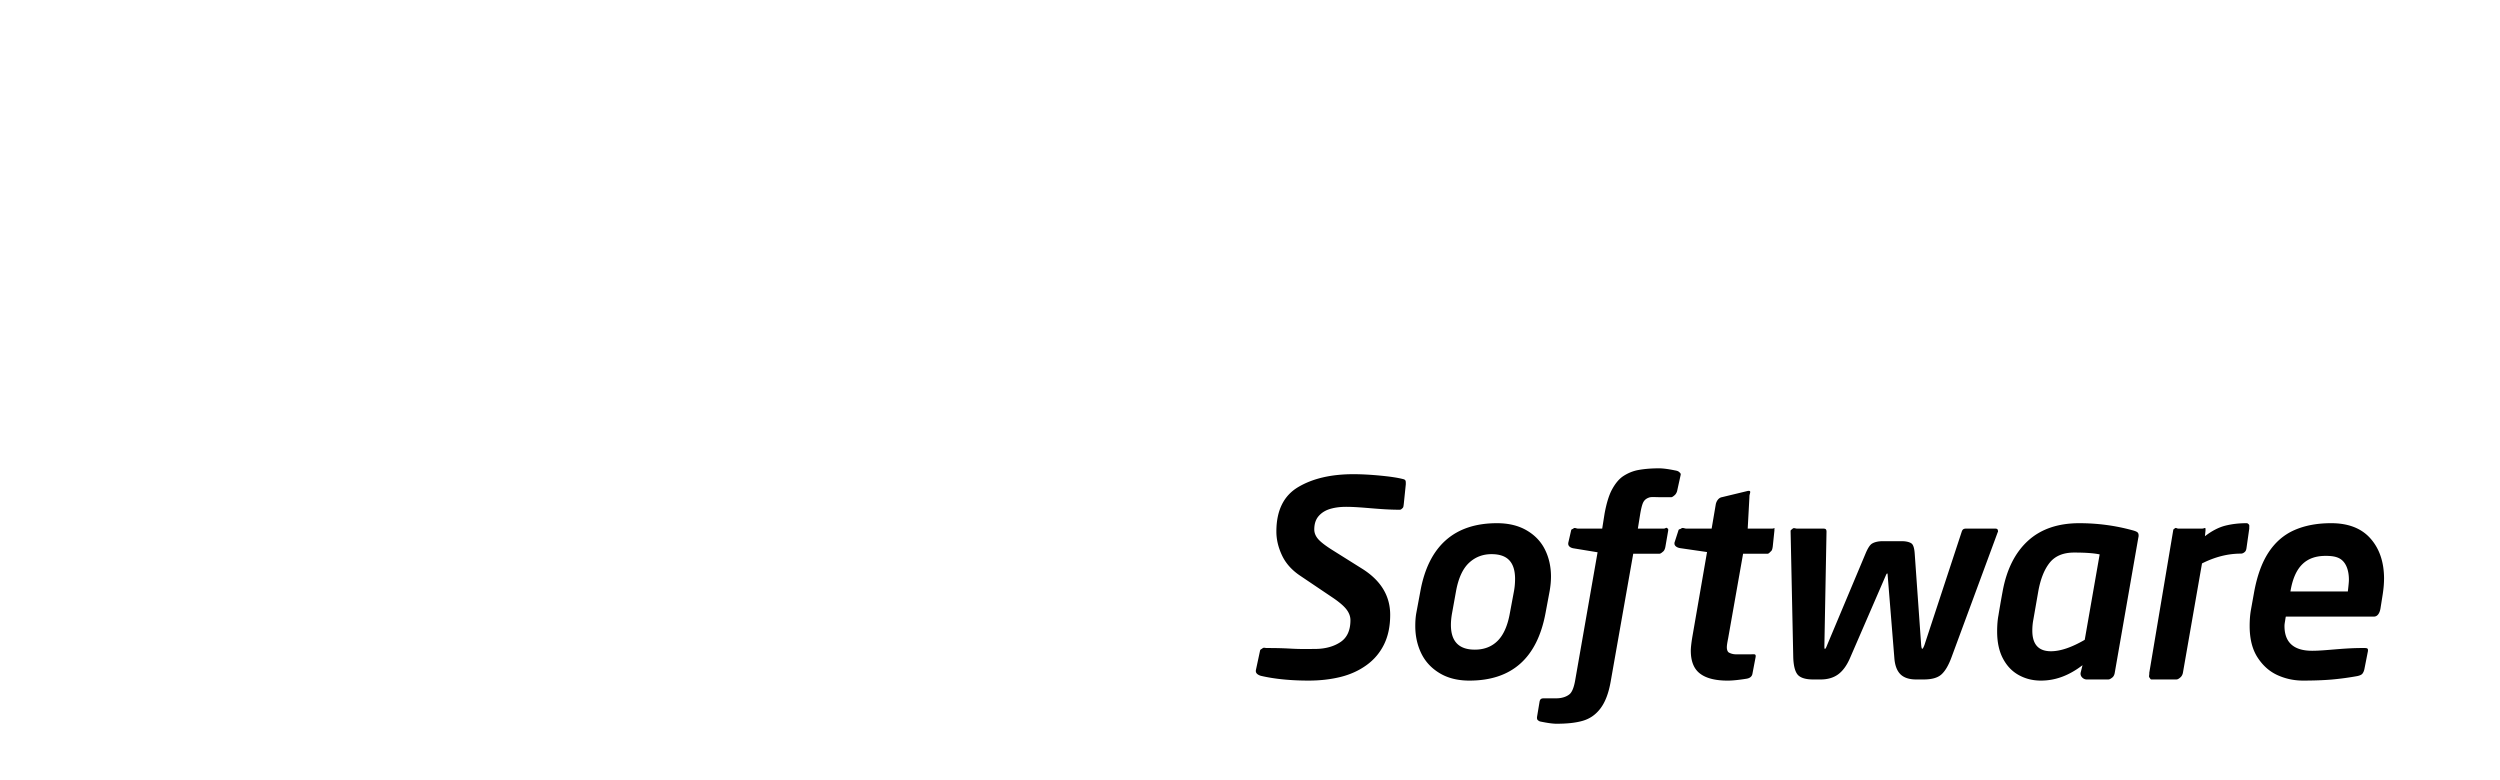
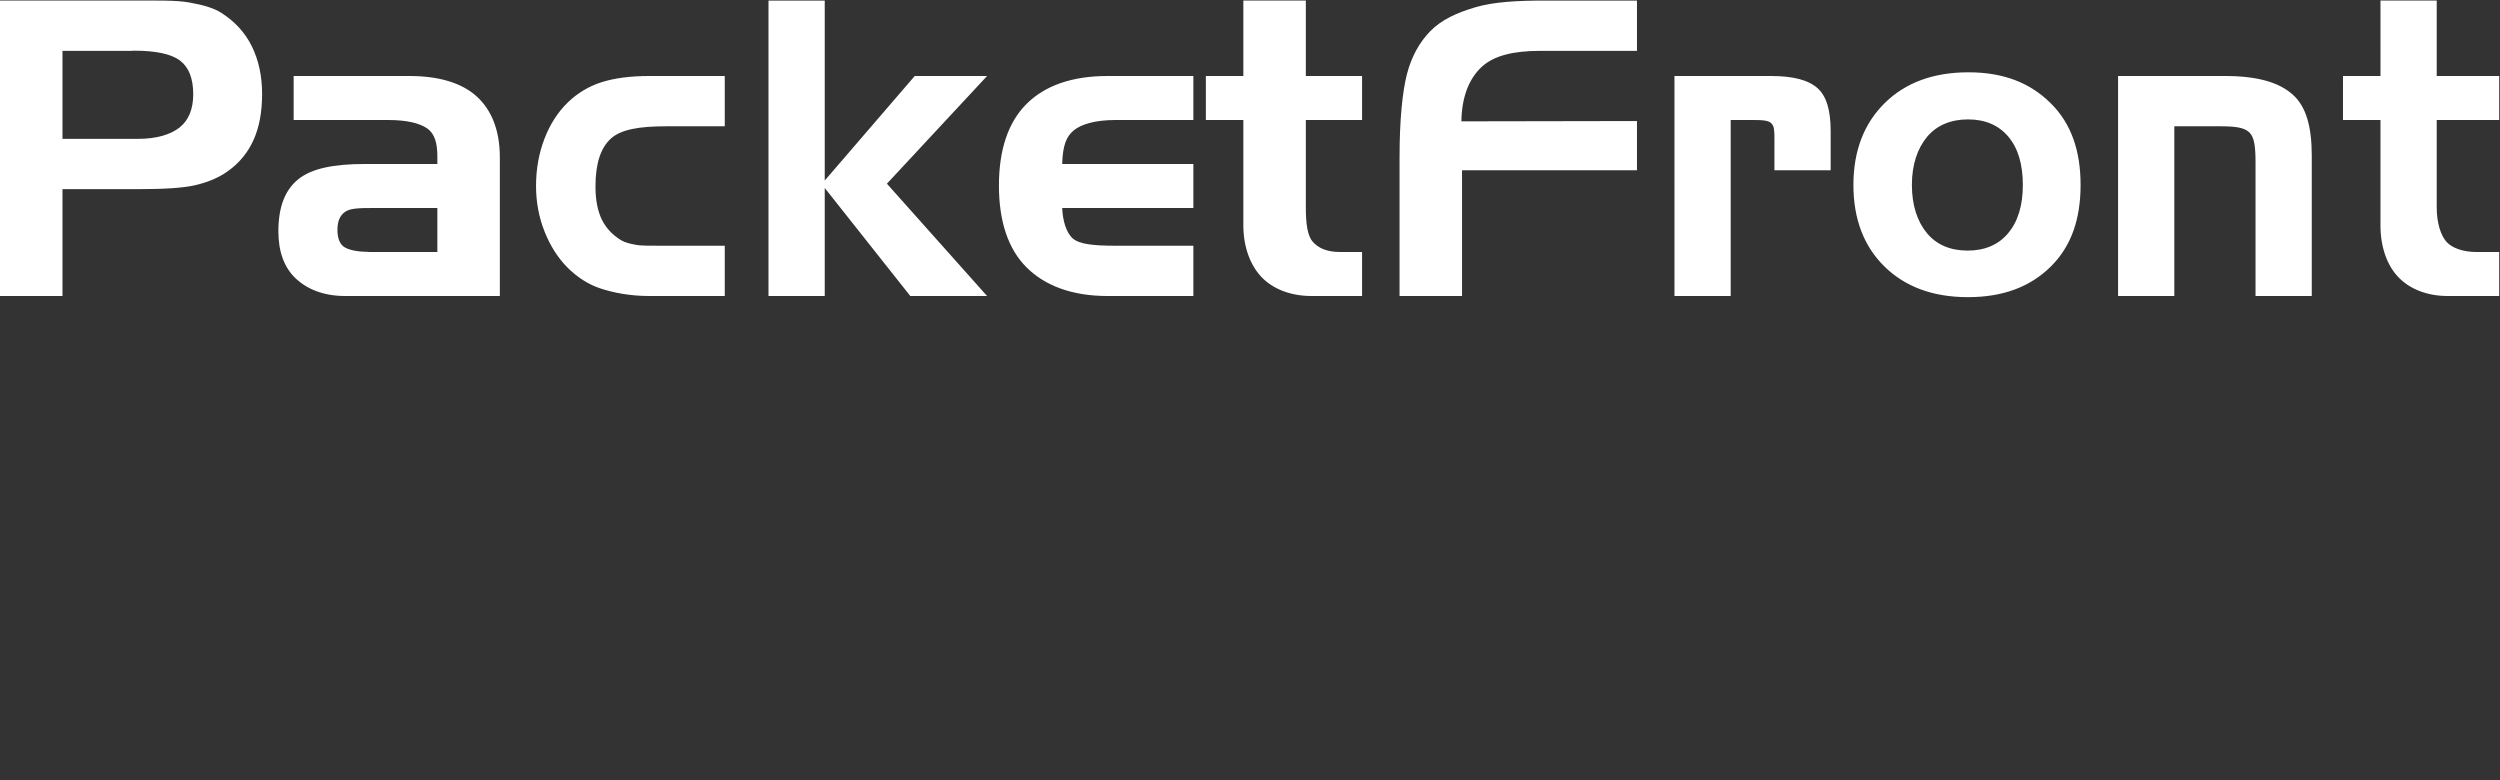
<svg xmlns="http://www.w3.org/2000/svg" viewBox="0 0 2298 717">
  <rect x="0" y="0" width="2298" height="717" fill="#333333" stroke="none" />
  <path fill="#fff" d="M2153.684 69.858h34.459V.522h51.688v69.336h57.432v40.45h-57.432v80.214c0 14.808 3.848 25.929 8.908 31.673 4.98 5.692 15.11 9.448 27.55 9.448h20.974v40.45h-47.226c-19.406 0-35.2-6.612-45.497-17.347-10.263-10.776-16.397-27.462-16.397-47.526v-96.913h-34.459V69.858Zm-206.753 0h98.185c29.778 0 49.586 5.732 62.296 17.03 12.686 11.276 17.556 30.111 17.556 56.263v128.942h-51.688v-122.44c0-14.917-1.085-23.527-5.674-27.932-4.612-4.47-12.64-5.635-26.516-5.635h-42.47v156.007h-51.69V69.858Zm-34.459 100.118c0 31.322-8.511 56.412-27.458 75.103-18.958 18.69-43.964 28.065-76.108 28.065-32.104 0-57.58-9.472-76.67-28.111-19.068-18.743-28.579-43.798-28.579-75.011 0-31.334 9.7-56.475 28.768-75.264 19.096-18.857 44.836-28.295 76.952-28.295 31.846 0 56.375 9.386 75.448 28.25 19.101 18.782 27.647 43.975 27.647 75.309v-.046Zm-155.065 0c0 19.018 5.117 33.901 13.945 44.458 8.838 10.633 21.502 15.906 37.296 15.906 15.69 0 28.244-5.273 37.152-15.906 8.97-10.557 13.594-25.44 13.594-44.412 0-19.03-4.445-33.832-13.318-44.396-8.914-10.557-21.302-15.876-37.113-15.876-15.604 0-28.64 5.319-37.514 15.94-8.838 10.615-14.042 25.377-14.042 44.332v-.046Zm-218.24-100.118h88.784c20.572 0 34.568 3.82 42.827 11.264 8.287 7.49 11.968 20.655 11.968 39.249v36.158h-51.688V128c0-7.795-.115-12.028-2.906-14.688-2.682-2.642-7.719-3.004-17.453-3.004h-19.843v161.786h-51.688V69.858Zm-252.697 74.735c0-34.67 2.659-60.168 6.754-76.338 4.18-16.25 11.583-29.478 21.6-39.737 10.268-10.402 24.23-16.784 41.35-21.85 17.15-5.032 38.755-6.146 64.398-6.146h84.137V46.75h-88.938c-24.679 0-42.58 4.36-53.842 14.762-11.21 10.46-18.275 26.859-18.625 50.03l161.405-.287v45.274h-160.808v115.564h-57.431v-127.5Zm-178.044-74.735h34.46V.522h57.436v69.336h51.689v40.45h-51.689v80.214c0 14.808 1.356 25.929 6.335 31.673 5.008 5.692 12.635 9.448 25.086 9.448h20.268v40.45h-46.548c-19.395 0-35.539-6.612-45.825-17.347-10.2-10.776-16.753-27.462-16.753-47.526v-96.913h-34.459V69.858Zm-90.305 202.235c-32.896 0-57.764-9.576-74.615-26.428-16.844-16.807-25.287-42.305-25.287-75.074 0-32.816 8.443-58.153 25.333-75.011 16.92-16.905 41.84-25.722 74.53-25.722h78.858v40.45h-71.651c-19.022 0-31.806 4.118-38.33 9.58-6.599 5.417-10.13 13.533-10.596 30.863h120.577V191.2H976.363c.465 11.557 3.739 22.838 9.826 28.06 6.06 5.226 18.993 6.605 38.698 6.605h72.053v46.228h-78.819ZM706.406.523h51.689v165.426l82.735-96.091h66.5l-92.074 98.992 92.074 103.243h-70.57l-78.664-99.32v99.32h-51.689V.523Zm-94.043 225.342h53.841v46.228h-69.348c-18.022 0-32.856-3.079-44.44-6.795-11.556-3.717-21.664-10.414-30.25-18.846-9.223-9.087-16.408-20.535-21.6-33.62-5.243-13.171-7.839-27.25-7.839-41.943 0-15.417 2.596-29.915 7.702-43.246 5.146-13.441 12.4-24.705 21.737-33.723 8.724-8.33 18.907-14.55 30.623-18.307 11.699-3.75 26.493-5.755 44.067-5.755h69.348v46.228H612.3c-24.643 0-41.609 2.849-50.918 11.413-9.316 8.593-14.014 22.827-14.014 43.988 0 12.2 1.919 21.993 5.634 29.955 3.889 8.035 9.81 14.348 17.764 19.288 3.882 2.315 8.517 3.349 13.715 4.29 5.145 1.035 14.507.845 27.82.845h.063ZM269.928 69.858h106.437c27.12 0 48.174 6.347 61.888 18.84 13.704 12.5 21.198 31.248 21.198 55.941v127.454h-142.12c-19.773 0-34.958-6.187-45.508-16.17-10.625-9.931-15.937-24.722-15.937-43.137 0-22.73 6.128-38.175 18.297-48.031 12.164-9.863 32.5-14.004 60.814-14.004h67.023v-7.266c0-11.793-2.435-20.673-9.367-25.43-6.944-4.795-18.367-7.748-36.153-7.748h-86.572V69.858Zm68.917 161.785h63.175V191.2h-59.47c-12.28 0-20.727.213-25.356 3.533-4.658 3.32-7.024 8.403-7.024 16.657 0 7.02 1.895 12.407 5.617 15.233 3.721 2.729 11.262 4.854 22.697 4.854l.361.166ZM120.606 46.75H57.431v80.893h69.39c17.102 0 29.944-3.9 38.277-10.466 8.328-6.617 12.52-17.014 12.52-30.547 0-14.55-4.095-24.946-12.238-31.017-8.144-6.1-22.318-9.035-42.23-9.035l-2.544.172ZM0 .522h124.075c20.876 0 37.514-.396 49.839 1.74 12.382 2.218 22.33 4.923 29.652 9.628 12.238 7.869 21.57 17.835 27.894 30.62 6.289 12.758 9.47 27.336 9.47 44 0 16.25-2.572 30.208-7.724 41.816-5.117 11.609-13.031 21.305-23.581 28.91-8.799 6.312-18.999 10.42-30.416 13.044-11.492 2.614-29.083 3.585-52.791 3.585H57.431v98.228H0V.523Z" />
-   <path fill="#fff" d="M1068.224 716.655h1229.039V341.429H1068.224z" mask="url(#a)" />
  <mask id="a">
-     <rect width="100%" height="100%" fill="#fff" />
-     <path fill="#000" d="M1292.213 444.418v.724l-1.896 18.45c-.235 1.379-.189 2.7-1.13 3.498-.931.827-1.374 1.453-2.585 1.453h-.483c-18.033 0-34.31-2.665-48.782-2.665-5.025 0-9.746.517-14.197 1.78-4.457 1.27-8.08 3.407-10.86 6.532-2.803 3.136-4.193 7.289-4.193 12.493 0 3.107 1.155 5.99 3.463 8.708 2.298 2.734 6.697 6.129 13.158 10.201l26.832 16.836c17.557 10.833 26.326 25.078 26.326 42.735 0 10.506-1.895 19.599-5.697 27.284-3.813 7.697-9.212 14.038-16.201 19.036-6.995 5.026-14.996 8.621-23.966 10.827-8.988 2.189-18.7 3.291-29.135 3.291-16.42 0-31.438-1.476-43.907-4.394-2.67-.815-4.588-2.251-4.588-4.273v-.747l3.865-18.065c.24-1.298 1.194-1.275 2.297-2.211 1.091-.937 2.538-.247 3.75-.247h.483c4.531 0 11.853 0 21.961.563 10.108.568 17.396.281 21.842.281 9.792 0 17.711-2.338 23.719-6.41 6.036-4.061 9.045-10.828 9.045-20.041 0-3.412-1.258-6.79-3.75-10.012-2.521-3.205-6.886-6.933-13.112-11.074l-29.376-19.794c-7.673-5.135-13.238-11.379-16.678-18.708-3.446-7.318-5.163-14.602-5.163-21.85 0-19.295 6.662-32.902 19.969-40.852 13.313-7.932 30.226-11.901 50.775-11.901 7.857 0 16.638.5 26.35 1.464 9.705.988 15.357 2 19.486 3.062 2.435.563 2.378 1.907 2.378 4.026m100.447 87.654c0-7.565-1.757-13.251-5.272-17.02-3.52-3.79-8.948-5.686-16.333-5.686-8.161 0-15.093 2.688-20.796 8.059-5.709 5.382-9.643 13.958-11.831 25.762l-3.636 20.144c-.74 3.998-1.097 7.697-1.097 11.103 0 15.147 7.323 22.706 21.95 22.706 8.661 0 15.702-2.74 21.124-8.237 5.416-5.485 9.137-14.015 11.159-25.572l3.767-20.144c.655-3.579.965-7.29.965-11.115Zm33.012-1.953c0 3.98-.402 8.34-1.212 13.068l-3.767 20.144c-7.685 41.517-31.013 62.27-70.015 62.27-10.682 0-19.802-2.274-27.36-6.835-7.57-4.56-13.192-10.62-16.874-18.191-3.675-7.565-5.513-15.963-5.513-25.147 0-4.492.31-8.519.965-12.097l3.756-20.144c3.802-20.673 11.595-36.222 23.363-46.642 11.779-10.414 27.446-15.63 47.025-15.63 10.688 0 19.808 2.224 27.366 6.658 7.563 4.435 13.169 10.362 16.804 17.778 3.647 7.392 5.462 15.658 5.462 24.768Zm119.239-94.253v.5l-3.25 14.767c-.236 1.298-1.247 3.113-2.177 3.906-.92.77-2.246 1.953-3.13 1.953h-11.176c-4.193 0-7.357-.408-9.465.373-2.096.764-3.768 1.827-5.025 3.987-1.258 2.154-2.257 6.743-2.975 10.885l-2.183 13.642h23.903c1.287 0 2.24-1.241 2.97-.46.717.781 1.022.19 1.022 1.482v.741l-2.602 15.02c-.247 1.38-.873 3.298-1.964 4.2-1.097.884-2.297 2.13-3.681 2.13h-23.903l-20.624 116.902c-1.941 11.31-5.117 19.484-9.528 25.308-4.405 5.825-9.803 9.467-16.196 11.328-6.403 1.884-14.45 2.717-24.15 2.717-3.48 0-8.379-.69-14.685-1.994-.976-.166-1.59-.574-2.366-1.194-.775-.598-.907-1.413-.907-2.396v-.488l2.308-13.889c.471-2.855 1.695-3.4 4.118-3.4h11.286c5.898 0 10.016-1.884 12.313-3.872 2.303-1.981 3.986-6.439 5.037-12.464l20.629-117.913-22.278-3.659c-2.676-.482-4.698-1.941-4.698-4.136v-.723l2.637-11.477c.235-1.465 1.234-1.051 2.274-1.987 1.057-.925 2.659.224 4.106.224h22.209l2.188-13.832c1.62-8.794 3.882-16.692 6.8-22.057 2.906-5.376 6.404-9.788 10.487-12.43 4.095-2.654 8.718-4.641 13.898-5.577 5.17-.937 11.452-1.517 18.81-1.517 3.468 0 8.367.61 14.684 1.902 1.057.172 2.74.545 3.435 1.148.683.615 1.849 1.379 1.849 2.35m86.147 51.035v.741l-1.54 14.762c-.235 1.384-.458 3.36-1.636 4.32-1.166.993-1.93 2.269-3.308 2.269h-22.323l-13.727 77.71c-.81 4.078-1.2 6.571-1.2 8.277 0 2.12.626 4.124 1.884 4.814 1.258.689 3.451 1.648 6.604 1.648h13.112c2.986 0 4.905-.586 4.905 1.442v.747l-2.998 15.744c-.477 2.527-2.407 4.027-5.571 4.509-7.19 1.155-12.957 1.717-17.172 1.717-11.32 0-19.814-2.154-25.442-6.479-5.623-4.296-8.448-11.31-8.448-21 0-2.602.436-6.669 1.326-12.212l13.594-78.486-24.374-3.544c-2.67-.327-5.576-1.757-5.576-4.273v-.735l3.635-11.23c.236-1.465 1.683-1.051 2.78-1.987 1.08-.925 3.107.224 4.474.224h23.3l3.767-22.143c.483-2.763 2.39-6.187 5.703-6.75l23.915-5.772h.965c2.262 0 .379 2.889.379 4.916v.736l-1.58 29.013h22.307c2.837 0 2.245-1.827 2.245 1.022m205.518 1.619c0 .656-.08.334-.246.65l-42.345 114.616c-2.825 7.8-6.013 13.148-9.522 16.238-3.52 3.108-8.976 4.532-16.333 4.532h-6.674c-6.639 0-11.532-1.694-14.685-4.911-3.147-3.205-4.968-8.168-5.462-14.756l-6.18-76.453c0-.902-.166-1.35-.493-1.35-.155 0-.483.437-.965 1.338l-33.12 76.419c-2.844 6.588-6.376 11.603-10.637 14.808-4.239 3.216-9.723 4.905-16.431 4.905h-6.674c-7.374 0-12.238-1.631-14.628-4.733-2.377-3.09-3.658-8.593-3.825-16.388l-2.423-115.052c0-1.459.58-1.172 1.757-2.343 1.183-1.19 2.573-.161 4.187-.161h23.064c2.499 0 4.003-.115 4.003 2.889l-1.94 104.11v.482c0 2.04-.012 3.062.493 3.062.563 0 1.155-1.19 2.05-3.544l35.258-83.995c1.93-4.64 3.905-7.938 5.967-9.201 2.062-1.264 5.34-2.24 9.86-2.24h17.362c4.52 0 7.575.959 9.166 2.17 1.568 1.218 2.522 4.36 2.849 9.093l5.944 84.081c.236 2.355.563 3.584.965 3.584.494 0 1.177-1.16 2.067-3.515l34.235-104.087c.965-3.021 2.7-2.89 5.215-2.89h23.903c2.826 0 4.238-.2 4.238 2.643m93.453 21.08c-5.272-1.131-13.072-1.7-23.426-1.7-10.028 0-17.54 3.125-22.508 9.34-4.985 6.232-8.47 15.043-10.504 26.428l-4.497 25.768c-.637 3.25-.965 6.668-.965 10.258 0 12.614 5.709 18.927 17.11 18.927 8.66 0 19.009-3.504 31.07-10.506l13.72-78.515Zm35.803-17.444c0 .821-.08 1.47-.247 1.947l-21.727 124.536c-.247 1.464-.953 3.113-2.119 4.05-1.177.936-2.458 1.866-3.825 1.866h-19.911c-2.59 0-5.53-2.338-5.53-5.181v-.735l1.79-7.203c-12.29 9.437-24.74 14.164-38.18 14.164-7.684 0-14.415-1.728-20.606-5.186-6.191-3.47-10.935-8.565-14.455-15.325-3.515-6.75-5.232-14.98-5.232-24.67 0-5.848.43-10.863 1.246-14.998.316-2.126.844-5.204 1.54-9.225.682-4.038 1.446-8.203 2.239-12.528 3.647-20.098 11.377-35.578 23.19-46.452 11.809-10.85 27.59-16.301 47.336-16.301 16.821 0 33.074 2.171 48.77 6.48 2.189.562 3.688 1.16 4.497 1.768.81.615 1.224 1.614 1.224 2.993Zm101.705-7.329v1.102l-2.556 17.95c-.235 1.47-.574 2.654-1.706 3.602-1.13.936-2.188 1.401-3.468 1.401-11.98 0-23.811 3.01-35.705 9.024l-17.54 100.486c-.258 1.384-.965 3.056-2.177 4.118-1.211 1.063-2.48 2.045-3.86 2.045h-22.817c-1.131 0-1.108-.896-1.883-1.729-.776-.873-.178-2.315-.178-3.452v-.982l21.961-130.75c.247-1.466.425-1.052 1.517-1.988 1.097-.925 1.849.224 3.216.224h21.605c2.838 0 3.389-1.827 3.389 1.022v.741l-.54 5.25c6.398-4.968 12.79-8.208 18.78-9.719 5.99-1.505 12.486-2.257 19.28-2.257 1.212 0 1.516.373 2.245 1.103.718.735.437 1.671.437 2.809m91.597 48.037c0-7.25-1.838-13.401-5.519-17.175-3.675-3.791-8.96-4.733-15.84-4.733-17.786 0-28.589 9.592-32.39 32.7h52.773c.666-5.772.976-8.684.976-10.792Zm32.294-.793c0 4.228-.414 8.99-1.223 14.285l-2.062 13.028c-.73 4.216-2.705 7.386-5.944 7.386h-80.944c-.247 0-.528 2.488-.85 4.395-.327 1.895-.483 2.98-.483 4.29 0 14.975 8.443 22.735 25.362 22.735 12.451 0 27.786-2.527 45.997-2.527h.953c2.516 0 4.423-.144 4.423 1.74v.97l-3.24 16.475c-.396 2.045-1.148 3.52-1.918 4.457-.775.948-2.383 1.66-4.634 2.143a261.05 261.05 0 0 1-23.524 3.182c-7.558.643-16.386.97-26.413.97-8.259 0-16.075-1.671-23.432-5.008-7.363-3.332-13.473-8.743-18.332-16.239s-7.277-17.134-7.277-28.926c0-5.63.402-10.633 1.206-15.027l2.786-15.503c2.756-15.388 7.225-27.772 13.416-37.18 6.19-9.386 14.1-16.222 23.736-20.45 9.62-4.233 20.848-6.352 33.73-6.352 15.845 0 27.928 4.704 36.216 14.107 8.293 9.397 12.451 21.758 12.451 37.049Z" />
-   </mask>
+     </mask>
</svg>